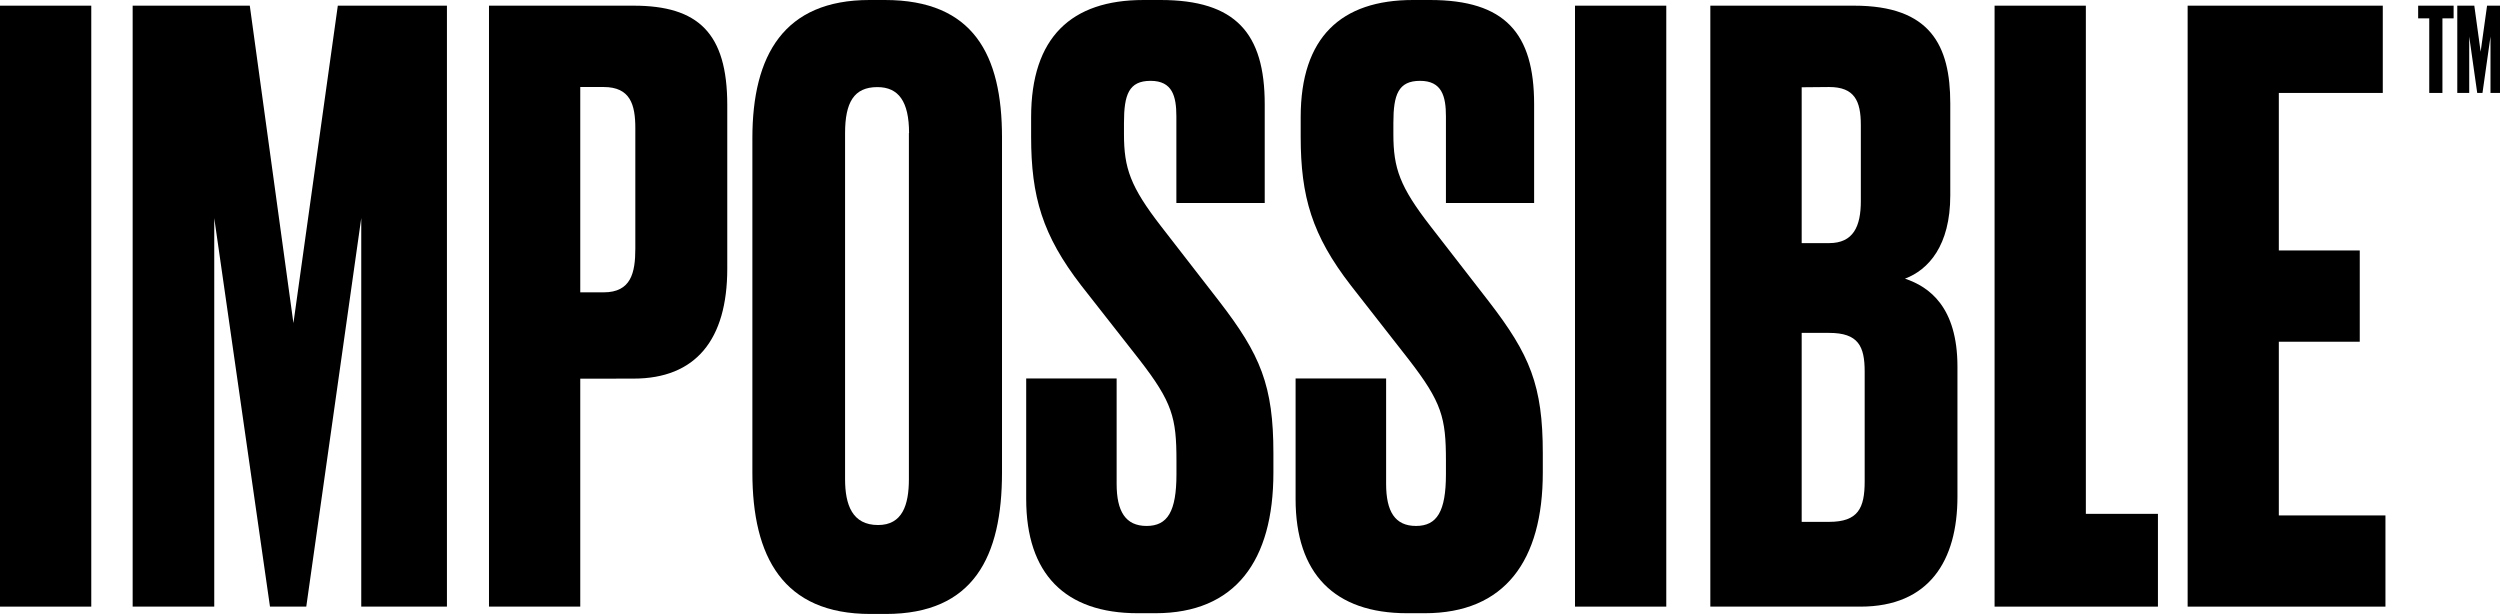
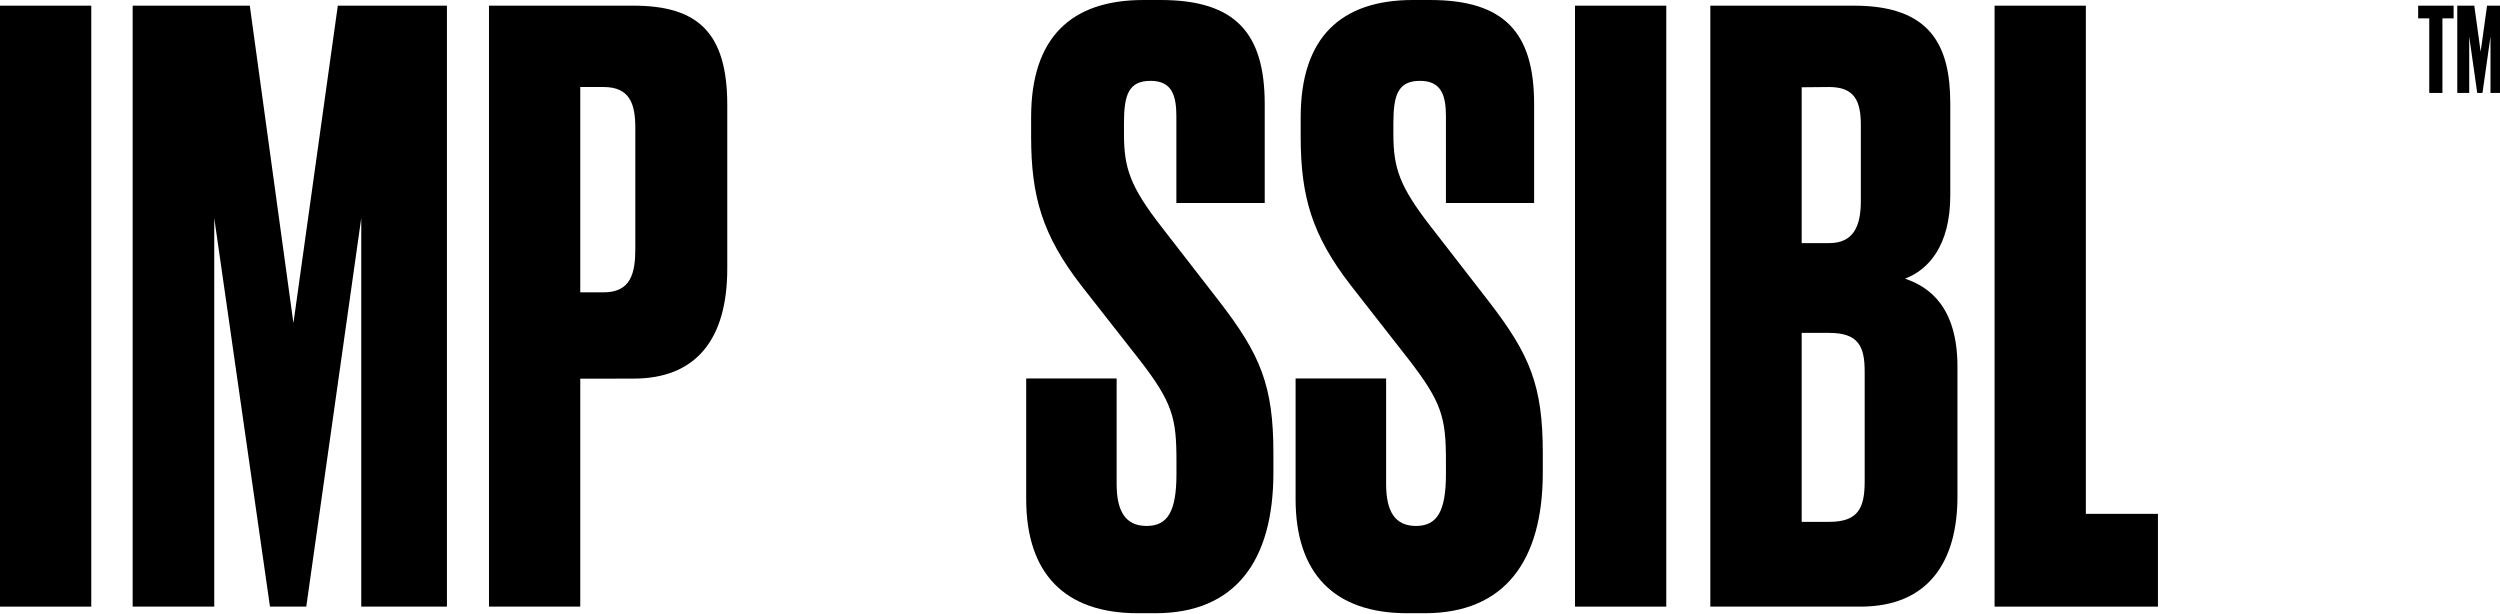
<svg xmlns="http://www.w3.org/2000/svg" version="1.1" id="Layer_1" x="0px" y="0px" viewBox="0 0 299.65 73.59" style="enable-background:new 0 0 299.65 73.59;" xml:space="preserve">
  <style type="text/css">
	.st0{fill:#003D29;}
	.st1{fill:#0AAD0A;}
	.st2{fill:#FF7009;}
	.st3{fill:#FFFFFF;}
	.st4{fill:#8900FF;}
	.st5{fill:#2555A0;}
	.st6{fill:#E41021;}
	.st7{fill:#005AB9;}
	.st8{fill:#2456A1;}
	.st9{fill:#706F73;}
	.st10{fill:#EB1C2D;}
	.st11{fill:#7C868C;}
	.st12{fill-rule:evenodd;clip-rule:evenodd;fill:#0C321D;}
	.st13{fill-rule:evenodd;clip-rule:evenodd;fill:#FFFFFF;}
	.st14{fill:#195C5D;}
	.st15{fill:#161321;}
	.st16{fill:#E24329;}
	.st17{fill:#FC6D26;}
	.st18{fill:#FCA326;}
	.st19{fill-rule:evenodd;clip-rule:evenodd;fill:#060809;}
	.st20{fill-rule:evenodd;clip-rule:evenodd;fill:#4748ED;}
	.st21{fill-rule:evenodd;clip-rule:evenodd;fill:#635BFF;}
	.st22{fill:#DF6639;}
	.st23{fill:#0A1449;}
	.st24{fill:#130C0E;}
	.st25{fill:#E42727;}
	.st26{fill:#919498;}
	.st27{fill:#68C7C3;}
	.st28{fill:#40C5E9;}
	.st29{fill:#353535;}
	.st30{fill-rule:evenodd;clip-rule:evenodd;}
	.st31{fill:#231F20;}
	.st32{fill-rule:evenodd;clip-rule:evenodd;fill:#12FFF7;}
	.st33{fill-rule:evenodd;clip-rule:evenodd;fill:url(#SVGID_00000051345925983308218330000003430152034402017424_);}
	.st34{fill-rule:evenodd;clip-rule:evenodd;fill:url(#SVGID_00000066485376484260800360000013200545566863775671_);}
	.st35{fill:#B9FFB3;}
	.st36{fill-rule:evenodd;clip-rule:evenodd;fill:#189AE0;}
	.st37{fill:#FFC200;}
	.st38{fill:#2ADD72;}
	.st39{fill:#4D6BF9;}
	.st40{filter:url(#Adobe_OpacityMaskFilter);}
	.st41{mask:url(#p_00000018232504922890232840000009246843207109193899_);}
	.st42{filter:url(#Adobe_OpacityMaskFilter_00000127003557877538034190000016776781320202132884_);}
	.st43{mask:url(#h_00000088104155235860846350000006842632965739932855_);}
	.st44{filter:url(#Adobe_OpacityMaskFilter_00000031186741706696605290000013895405347714784187_);}
	.st45{mask:url(#g_00000076564309088630513030000000580942719141400508_);}
	.st46{filter:url(#Adobe_OpacityMaskFilter_00000095338833818835320870000013634771850112375974_);}
	.st47{mask:url(#f_00000018233070749950338310000003578400334277585853_);}
	.st48{filter:url(#Adobe_OpacityMaskFilter_00000078021080279940328500000009812194808887801503_);}
	.st49{mask:url(#e_00000113336871848174230190000015788450352368056982_);}
	.st50{filter:url(#Adobe_OpacityMaskFilter_00000062164441720991038670000015566282866962616994_);}
	.st51{mask:url(#d_00000098905934257053495880000004684714140091442567_);}
	.st52{filter:url(#Adobe_OpacityMaskFilter_00000111883868177318204550000007845665399687755180_);}
	.st53{mask:url(#c_00000172418406854716184960000007901755286040282285_);}
	.st54{filter:url(#Adobe_OpacityMaskFilter_00000067226545859323816390000014895137734091318400_);}
	.st55{mask:url(#b_00000045615258877696165270000000877471205483884705_);}
	.st56{filter:url(#Adobe_OpacityMaskFilter_00000085970491498690663920000000917705834881445030_);}
	.st57{mask:url(#a_00000005965936370827892550000011375162068826939530_);}
	.st58{filter:url(#Adobe_OpacityMaskFilter_00000146476591771458898300000013640698442464230532_);}
	.st59{mask:url(#o_00000054236982870340127960000001984940747667907484_);}
	.st60{filter:url(#Adobe_OpacityMaskFilter_00000088097872606689628300000011912475555780330385_);}
	.st61{mask:url(#n_00000150781260198933120180000007090769688464195738_);}
	.st62{filter:url(#Adobe_OpacityMaskFilter_00000134243766130230955750000013682950173008816277_);}
	.st63{mask:url(#m_00000055693146575041974760000005563377583179132827_);}
	.st64{filter:url(#Adobe_OpacityMaskFilter_00000096770516478759146310000005922824718307212184_);}
	.st65{mask:url(#l_00000062181114397345949950000015313092084100615071_);}
	.st66{filter:url(#Adobe_OpacityMaskFilter_00000072977054980861103050000010013559755978039448_);}
	.st67{mask:url(#k_00000135685295548655902780000004169359149382886788_);}
	.st68{filter:url(#Adobe_OpacityMaskFilter_00000081632853272957370130000000037975547721030807_);}
	.st69{mask:url(#j_00000053538943016612764460000015351653020051654033_);}
	.st70{filter:url(#Adobe_OpacityMaskFilter_00000008147507775570302430000006576577025479274892_);}
	.st71{mask:url(#i_00000085943399210248938470000005674221284737496719_);}
	.st72{fill:#009BB5;}
	.st73{fill:url(#SVGID_00000050624023802557136670000017979317525093658557_);}
	.st74{fill:url(#SVGID_00000166637169087537208720000006084379082599114368_);}
	.st75{fill:#F27423;}
	.st76{fill:#1C2A4C;}
	.st77{fill:#353E5F;}
	.st78{fill:#16BBBD;}
	.st79{fill-rule:evenodd;clip-rule:evenodd;fill:#16BBBD;}
	.st80{fill:#081F8F;}
	.st81{filter:url(#Adobe_OpacityMaskFilter_00000063633642887243487730000008818031948004639652_);}
	.st82{mask:url(#__lottie_element_3_00000003073148455352031860000005375670776009672859_);}
	.st83{filter:url(#Adobe_OpacityMaskFilter_00000003095389079149014120000016382589107842554795_);}
	.st84{mask:url(#__lottie_element_3_00000047041170114009647370000002038177811902788286_);}
	.st85{fill:#FF003E;}
	.st86{fill:#005AA0;}
	.st87{fill:#AE2185;}
	.st88{fill:#D20000;}
	.st89{fill:#680C31;}
	.st90{fill:#6D2B4A;}
	.st91{fill:#FFA600;}
	.st92{fill:#FFC000;}
	.st93{fill:#0A2A33;}
	.st94{fill:#00B837;}
	.st95{fill:#263995;}
	.st96{fill:url(#SVGID_00000018929965799069180060000007012854955998409884_);}
	.st97{fill:url(#SVGID_00000082352462344030475010000000998398530825463692_);}
	.st98{fill:url(#SVGID_00000029028593368109289560000015557063963137777545_);}
	.st99{fill:url(#SVGID_00000129198149320070190140000005793530516104841883_);}
	.st100{fill:url(#SVGID_00000028308177971251209890000004118938854823013796_);}
	.st101{fill:url(#SVGID_00000052790278468116635790000010557091967152864155_);}
	.st102{fill:url(#SVGID_00000046328211071530915400000004506470195277769629_);}
	.st103{fill:#FFD300;}
	.st104{fill:#0E0E0E;}
	.st105{fill:#FF0066;}
	.st106{fill:#020B23;}
	.st107{fill:url(#SVGID_00000116209754954620014490000000955075600558576310_);}
	.st108{filter:url(#Adobe_OpacityMaskFilter_00000003088925428875182110000009770107196558448788_);}
	.st109{mask:url(#mask-2_00000168113134150218273170000006745078072013334410_);fill-rule:evenodd;clip-rule:evenodd;}
	.st110{filter:url(#Adobe_OpacityMaskFilter_00000009555225193250605150000007831609047587536780_);}
	.st111{mask:url(#mask-2_00000074417370178884627620000009531555174461396394_);fill-rule:evenodd;clip-rule:evenodd;}
	.st112{filter:url(#Adobe_OpacityMaskFilter_00000096742199995029103030000007156552660999229077_);}
	.st113{mask:url(#mask-2_00000056395166549602493920000010125546568648876201_);fill-rule:evenodd;clip-rule:evenodd;}
	.st114{filter:url(#Adobe_OpacityMaskFilter_00000063615412973097163870000016185832581203537838_);}
	.st115{mask:url(#mask-2_00000005987116025817025620000018349950502417004687_);fill-rule:evenodd;clip-rule:evenodd;}
	.st116{filter:url(#Adobe_OpacityMaskFilter_00000152964166159666203990000008496780238678850993_);}
	.st117{mask:url(#mask-2_00000005980674834538719160000015541845576209867442_);fill-rule:evenodd;clip-rule:evenodd;}
	.st118{filter:url(#Adobe_OpacityMaskFilter_00000145055371263003016660000018283015192990667668_);}
	.st119{mask:url(#mask-2_00000126305229835626730320000002170406286676527029_);fill-rule:evenodd;clip-rule:evenodd;}
	.st120{filter:url(#Adobe_OpacityMaskFilter_00000003785658041360328270000001009738685232951445_);}
	.st121{mask:url(#mask-2_00000044886707631112139830000015074702950957477269_);fill-rule:evenodd;clip-rule:evenodd;}
	.st122{filter:url(#Adobe_OpacityMaskFilter_00000080887712914729830870000000627259958374257031_);}
	.st123{mask:url(#mask-2_00000003797189661985868820000009913882881963358399_);fill-rule:evenodd;clip-rule:evenodd;}
	.st124{filter:url(#Adobe_OpacityMaskFilter_00000064323731039420063560000006462398701300554648_);}
	.st125{mask:url(#mask-2_00000089560039887957820570000006956662731073188281_);fill-rule:evenodd;clip-rule:evenodd;}
	.st126{filter:url(#Adobe_OpacityMaskFilter_00000137119542037543177560000011523974717554476989_);}
	.st127{mask:url(#mask-2_00000003073659279777127070000017662046793430557852_);fill-rule:evenodd;clip-rule:evenodd;}
	.st128{filter:url(#Adobe_OpacityMaskFilter_00000114773550682549672270000016813570792590012086_);}
	.st129{mask:url(#mask-2_00000082363326676555921750000013777444964888751001_);fill-rule:evenodd;clip-rule:evenodd;}
	.st130{filter:url(#Adobe_OpacityMaskFilter_00000148634278658289288180000008998929799433863565_);}
	.st131{mask:url(#mask-2_00000173159500908672983720000018137986213268377504_);fill-rule:evenodd;clip-rule:evenodd;}
	.st132{filter:url(#Adobe_OpacityMaskFilter_00000053526999569141691660000003870910633236989574_);}
	.st133{mask:url(#mask-2_00000040567893332397470000000002444044537127212191_);fill-rule:evenodd;clip-rule:evenodd;}
	.st134{filter:url(#Adobe_OpacityMaskFilter_00000026156158308102987340000017851043571827219625_);}
	.st135{mask:url(#mask-2_00000173156525887260343390000011401277947844178070_);fill-rule:evenodd;clip-rule:evenodd;}
	.st136{filter:url(#Adobe_OpacityMaskFilter_00000091015682975631168570000016664073483793676164_);}
	.st137{mask:url(#mask-2_00000145035917437406872310000012575309372244804258_);fill-rule:evenodd;clip-rule:evenodd;}
	.st138{fill:#EA1600;}
	.st139{fill:#F87475;}
	.st140{fill:#1D3861;}
	.st141{fill:#F53E00;}
	.st142{fill:#474DFF;}
</style>
  <g>
    <polyline points="15.9,0.68 29.94,0.68 35.17,38.73 40.49,0.68 53.57,0.68 53.57,72.71 43.3,72.71 43.3,26.14 36.71,72.71    32.36,72.71 25.68,26.14 25.68,72.71 15.9,72.71 15.9,0.68  " />
    <path d="M69.55,35.04h2.8c3.28,0,3.8-2.33,3.8-5.24V15.36c0-2.8-0.59-4.93-3.8-4.93h-2.8V35.04 M69.55,45.39v27.32H58.61V0.68   h17.33c7.75,0,11.23,3.29,11.23,11.9v19.63c0,8.53-3.8,13.17-11.23,13.17L69.55,45.39z" />
-     <path d="M108.96,15.96c0-3.8-1.26-5.52-3.8-5.52c-2.81,0-3.87,1.84-3.87,5.52v41.47c0,3.09,0.87,5.5,3.96,5.5   c2.91,0,3.69-2.41,3.69-5.5V15.96 M120.1,56.64c0,10.07-3.39,16.95-13.93,16.95h-1.85c-10.46,0-14.14-6.84-14.14-16.95V16.56   C90.18,6.59,93.98,0,104.22,0h1.84c10.63,0,14.04,6.59,14.04,16.46V56.64z" />
    <path d="M139.1,0c9,0,12.49,3.98,12.49,12.49v11.84H141V13.95c0-2.42-0.48-4.26-3.09-4.26c-2.61,0-3.19,1.65-3.19,5.04v1.35   c0,4.07,0.76,6.29,4.45,11.05l6.97,8.99c4.94,6.4,6.49,10.08,6.49,18.21v2.32c0,10.56-4.56,16.85-14.14,16.85h-2.13   c-8.72,0-13.36-4.74-13.36-13.68V45.36h10.84V58c0,3.3,1.07,5.04,3.59,5.04c2.52,0,3.58-1.74,3.58-6.2v-1.64   c0-5.13-0.48-6.98-4.45-12.1l-6.97-8.89c-4.64-6.01-6-10.64-6-17.82v-2.35c0-9.58,4.84-14.04,13.45-14.04H139.1" />
    <path d="M171.4,0c9,0,12.48,3.98,12.48,12.49v11.84h-10.57V13.95c0-2.42-0.49-4.26-3.1-4.26c-2.61,0-3.2,1.65-3.2,5.04v1.35   c0,4.07,0.76,6.29,4.46,11.05l6.97,8.99c4.94,6.4,6.48,10.08,6.48,18.21v2.32c0,10.56-4.56,16.85-14.14,16.85h-2.13   c-8.71,0-13.36-4.74-13.36-13.68V45.36h10.85V58c0,3.3,1.06,5.04,3.58,5.04s3.59-1.74,3.59-6.2v-1.64c0-5.13-0.49-6.98-4.45-12.1   l-6.95-8.89c-4.65-6.01-6.01-10.64-6.01-17.82v-2.35C155.9,4.46,160.75,0,169.36,0H171.4" />
    <path d="M215.95,39.9v22.65h3.29c3.48,0,4.26-1.65,4.26-4.84V44.54c0-3.04-0.76-4.64-4.26-4.64H215.95 M215.95,10.46v18.68h3.29   c2.91,0,3.8-2.02,3.8-5.03v-9.12c0-2.9-0.76-4.56-3.8-4.56L215.95,10.46z M205.01,0.68h17.23c9.12,0,11.52,4.74,11.52,11.71v11.04   c0,6-2.61,8.91-5.43,9.97c2.9,0.97,6.29,3.38,6.29,10.55v15.59c0,7.65-3.39,13.17-11.62,13.17h-18V0.68z" />
    <polyline points="250.01,0.68 250.01,61.59 258.65,61.59 258.65,72.71 239.07,72.71 239.07,0.68 250.01,0.68  " />
-     <polyline points="285.6,0.68 285.6,11.14 273.14,11.14 273.14,30.02 282.84,30.02 282.84,40.96 273.14,40.96 273.14,61.78    285.92,61.78 285.92,72.71 262.21,72.71 262.21,0.68 285.6,0.68  " />
    <rect x="188.78" y="0.68" width="10.94" height="72.03" />
    <rect y="0.68" width="10.94" height="72.03" />
    <polyline points="294.09,0.68 294.09,2.2 292.75,2.2 292.75,11.14 291.17,11.14 291.17,2.2 289.84,2.2 289.84,0.68 294.09,0.68     " />
    <polyline points="294.53,0.68 296.57,0.68 297.33,6.2 298.1,0.68 300,0.68 300,11.14 298.51,11.14 298.51,4.38 297.55,11.14    296.92,11.14 295.96,4.38 295.96,11.14 294.53,11.14 294.53,0.68  " />
  </g>
</svg>